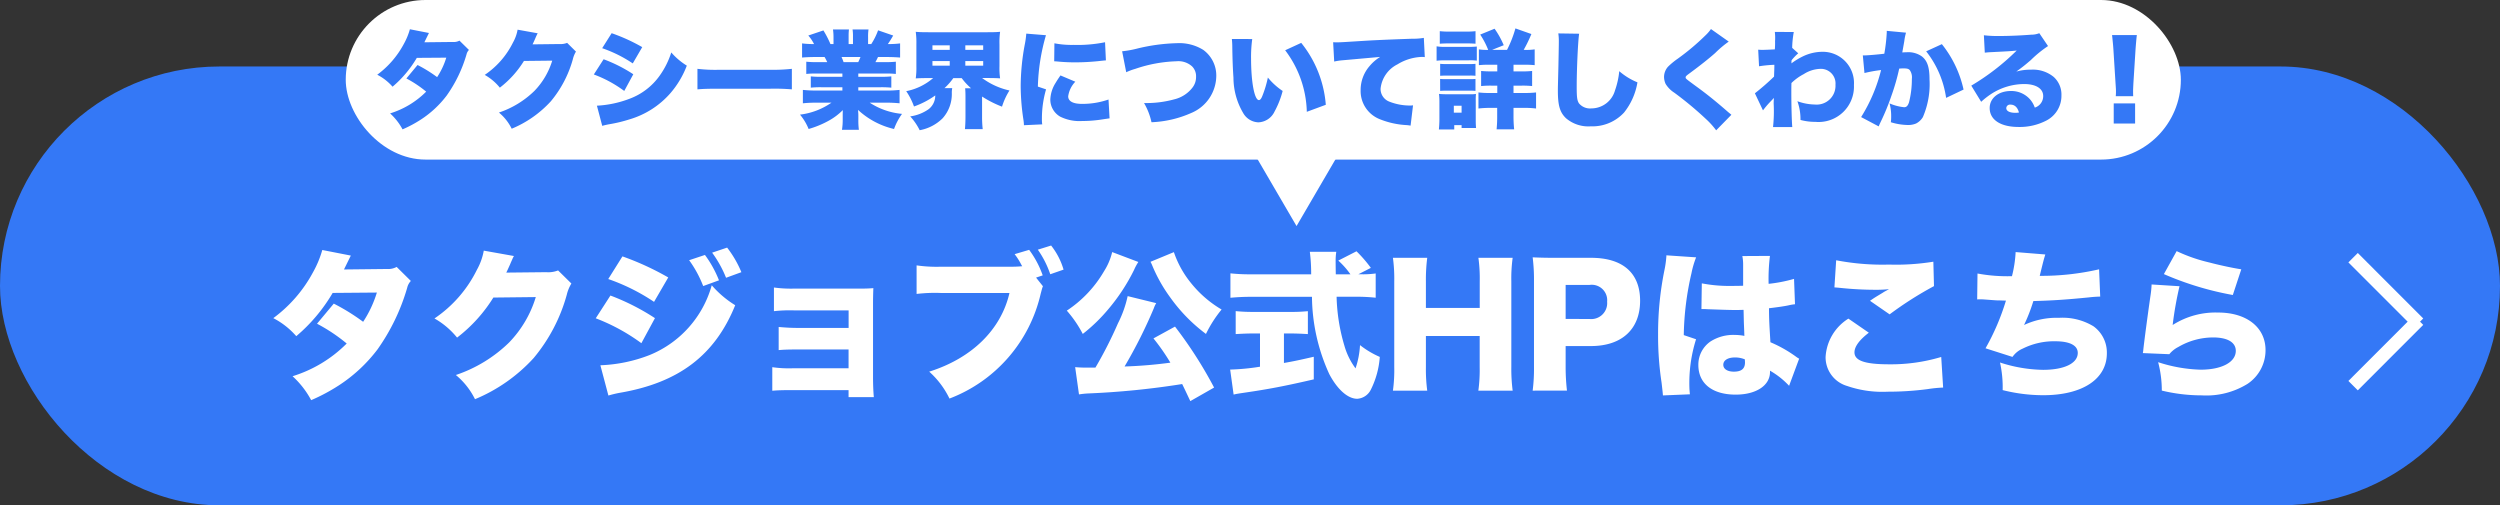
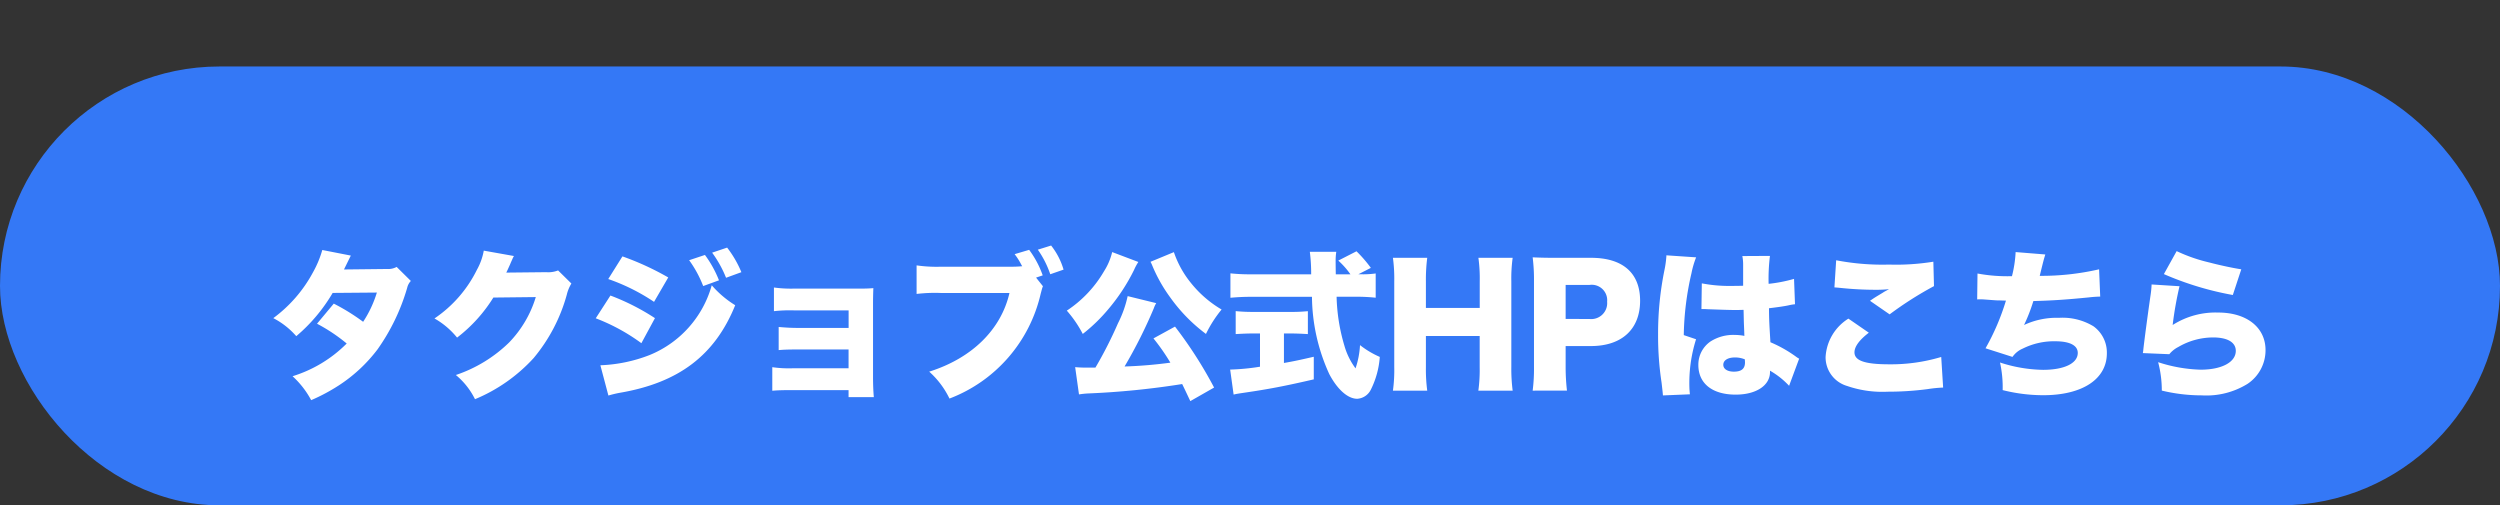
<svg xmlns="http://www.w3.org/2000/svg" width="188" height="38" viewBox="0 0 188 38">
  <rect x="0" y="0" width="188" height="38" fill="#333333" stroke="none" />
  <g id="グループ_2217" data-name="グループ 2217" transform="translate(50.564 -107)">
    <g id="グループ_2156" data-name="グループ 2156" transform="translate(-53.635 112)">
      <rect id="長方形_7" data-name="長方形 7" width="188" height="33" rx="16.5" transform="translate(3.071)" fill="#3478f6" />
      <path id="パス_205" data-name="パス 205" d="M4.236-10.2a7.7,7.7,0,0,1-.7,1.68A10.348,10.348,0,0,1,.552-5.076,5.857,5.857,0,0,1,2.28-3.72,12.616,12.616,0,0,0,5.016-6.972L8.34-7A8.48,8.48,0,0,1,7.308-4.8,15.553,15.553,0,0,0,5.1-6.168L3.84-4.656A12.9,12.9,0,0,1,6.072-3.168,9.826,9.826,0,0,1,2-.708a6.7,6.7,0,0,1,1.4,1.8,13.969,13.969,0,0,0,2.064-1.1A11.5,11.5,0,0,0,8.388-2.724,15.418,15.418,0,0,0,10.62-7.356a1.1,1.1,0,0,1,.276-.516L9.828-8.928a1.327,1.327,0,0,1-.732.156l-3.228.036c.336-.684.5-1.02.516-1.044Zm12.144.048a4.579,4.579,0,0,1-.516,1.44,9.442,9.442,0,0,1-3.192,3.66,5.953,5.953,0,0,1,1.7,1.44A11.257,11.257,0,0,0,17.1-6.624l3.192-.036a8.429,8.429,0,0,1-2,3.408A10.512,10.512,0,0,1,14.28-.8,5.547,5.547,0,0,1,15.72,1.02a12.392,12.392,0,0,0,4.416-3.1A12.687,12.687,0,0,0,22.62-6.828a2.945,2.945,0,0,1,.348-.852l-1-.984a2,2,0,0,1-.888.132L18.072-8.5c.084-.168.084-.168.24-.516q.036-.072.108-.252c.036-.072.06-.144.084-.18a1.764,1.764,0,0,1,.144-.3Zm9.36,2.136A14.855,14.855,0,0,1,29.184-6.3l1.068-1.836A20.951,20.951,0,0,0,26.808-9.72Zm6.084-1.416A8.505,8.505,0,0,1,32.88-7.488l1.188-.432a8.381,8.381,0,0,0-1.056-1.908ZM24.8-5.064a14.535,14.535,0,0,1,3.432,1.872l1.02-1.884a17.085,17.085,0,0,0-3.348-1.7ZM33.552-10A8.562,8.562,0,0,1,34.6-8.112l1.152-.42A7.983,7.983,0,0,0,34.68-10.38ZM25.752.744A8.269,8.269,0,0,1,26.6.54c4.44-.756,7.164-2.82,8.688-6.588a7.48,7.48,0,0,1-1.764-1.5A7.976,7.976,0,0,1,28.848-2.3a11.312,11.312,0,0,1-3.7.768ZM43.812.336V.864h1.9c-.036-.4-.06-.936-.06-1.488V-6.216c0-.372.012-.816.024-1.116-.324.024-.5.036-1.08.036H39.684A9.31,9.31,0,0,1,38.2-7.38V-5.6a10.684,10.684,0,0,1,1.488-.06h4.128v1.32H40.068c-.564,0-.984-.024-1.512-.072v1.74c.384-.036.78-.048,1.512-.048h3.744v1.416H39.564a8.563,8.563,0,0,1-1.488-.084V.384c.384-.036.816-.048,1.488-.048Zm14.1-8.46.5-.168a7.17,7.17,0,0,0-1.02-1.92L56.3-9.888A4.935,4.935,0,0,1,56.8-9.1l.048.084.024.036a8.238,8.238,0,0,1-.924.036h-5.16a10.53,10.53,0,0,1-1.86-.1v2.148a11.7,11.7,0,0,1,1.824-.072h5.16c-.636,2.76-2.832,4.908-6.036,5.916A6.488,6.488,0,0,1,51.4.972,11.076,11.076,0,0,0,58.26-6.912c.048-.168.072-.276.084-.312a2.039,2.039,0,0,1,.084-.252Zm.132-2.1a7.213,7.213,0,0,1,.936,1.848l1-.348a5.31,5.31,0,0,0-.936-1.812ZM71.3.144a31.8,31.8,0,0,0-2.94-4.584l-1.62.888a15.548,15.548,0,0,1,1.272,1.824,33.335,33.335,0,0,1-3.444.288,36.114,36.114,0,0,0,2.2-4.38,1.942,1.942,0,0,1,.18-.384L64.8-6.732a8.413,8.413,0,0,1-.732,2.052,31.119,31.119,0,0,1-1.692,3.324h-.648a8.29,8.29,0,0,1-.876-.036L61.14.66a6.385,6.385,0,0,1,.672-.072A60.7,60.7,0,0,0,68.9-.12c.228.468.312.648.612,1.284ZM63.636-10.044a4.684,4.684,0,0,1-.612,1.44,8.892,8.892,0,0,1-2.8,2.964,8.771,8.771,0,0,1,1.2,1.752,12.574,12.574,0,0,0,1.9-1.836A14.4,14.4,0,0,0,65.28-8.7a3.985,3.985,0,0,1,.324-.6Zm2.88.732a1.772,1.772,0,0,1,.108.216A11.439,11.439,0,0,0,68-6.636a12.361,12.361,0,0,0,2.688,2.748,9.23,9.23,0,0,1,1.176-1.836A8.387,8.387,0,0,1,69.576-7.7a7.462,7.462,0,0,1-1.3-2.34Zm15.636.936.936-.48a9.735,9.735,0,0,0-1.08-1.248l-1.368.7a6.061,6.061,0,0,1,.912,1.032h-1.1c-.012-.624-.012-.876-.012-.984a4.378,4.378,0,0,1,.048-.708H78.5a13.218,13.218,0,0,1,.1,1.692H74.088a13.607,13.607,0,0,1-1.56-.072v1.836c.528-.048,1-.072,1.56-.072H78.66a14.242,14.242,0,0,0,1.3,5.808c.612,1.164,1.4,1.86,2.1,1.86a1.223,1.223,0,0,0,1.02-.672A6.511,6.511,0,0,0,83.76-2.16a6.785,6.785,0,0,1-1.488-.888A6.372,6.372,0,0,1,81.936-1.3,5.246,5.246,0,0,1,81.1-3a13.959,13.959,0,0,1-.588-3.684h1.38a13.179,13.179,0,0,1,1.56.072V-8.436a6.809,6.809,0,0,1-1.164.06Zm-7.4,4.452v2.5a16.793,16.793,0,0,1-2.244.216L72.768.672c.24-.06.432-.084.828-.144,1.8-.264,2.952-.48,5.2-1v-1.7c-1.044.24-1.488.336-2.244.468v-2.22h.468c.444,0,.96.024,1.332.048V-5.6A12.542,12.542,0,0,1,77-5.544H74.292a12.887,12.887,0,0,1-1.368-.06v1.728c.372-.024.888-.048,1.32-.048ZM91.176-9.612a11.3,11.3,0,0,1,.1,1.776v1.992H87.228V-7.836a12.865,12.865,0,0,1,.1-1.776h-2.58a11.7,11.7,0,0,1,.1,1.776V-1.4a11.4,11.4,0,0,1-.1,1.776h2.58a12.321,12.321,0,0,1-.1-1.776V-3.732h4.044V-1.4a11.6,11.6,0,0,1-.1,1.776h2.58a12.754,12.754,0,0,1-.1-1.776V-7.836a11.4,11.4,0,0,1,.1-1.776ZM97.836.372a15.581,15.581,0,0,1-.1-1.812V-2.976h1.9c2.328,0,3.7-1.272,3.7-3.408,0-2.088-1.308-3.228-3.684-3.228H97.02c-.768,0-1.2-.012-1.764-.036a13.416,13.416,0,0,1,.1,1.752V-1.4a12.865,12.865,0,0,1-.1,1.776Zm-.1-5.388V-7.572h1.788a1.161,1.161,0,0,1,1.332,1.26,1.2,1.2,0,0,1-1.332,1.3Zm10.212-.744h.144c.036,0,.132,0,.276.012,1.008.036,1.7.06,2.064.06.24,0,.408,0,.684-.012.012.42.012.588.024,1,.024.564.024.624.036.96a3.516,3.516,0,0,0-.7-.072,3.177,3.177,0,0,0-1.848.492,2.115,2.115,0,0,0-.912,1.764c0,1.392,1.044,2.232,2.808,2.232,1.536,0,2.58-.684,2.58-1.7v-.1A6.085,6.085,0,0,1,114.54.012l.756-2.04a1.541,1.541,0,0,1-.228-.144,9.638,9.638,0,0,0-1.932-1.092c-.084-1.38-.1-1.62-.108-2.556.6-.072,1.14-.144,1.512-.228a3.254,3.254,0,0,1,.444-.072l-.072-1.908A11.184,11.184,0,0,1,113-7.656a14.02,14.02,0,0,1,.1-2.1l-2.076.012a3.3,3.3,0,0,1,.06.672v1.56c-.408.012-.612.012-.864.012a10.712,10.712,0,0,1-2.244-.192Zm3.276,4.008c0,.48-.264.7-.84.7-.48,0-.792-.2-.792-.516,0-.336.336-.552.888-.552a1.928,1.928,0,0,1,.732.144ZM105.312-9.8v.06a7.515,7.515,0,0,1-.144,1.044,23.925,23.925,0,0,0-.48,4.848,23.489,23.489,0,0,0,.264,3.636c.084.732.084.732.1.948l2.028-.084c-.024-.264-.036-.42-.036-.48a10.931,10.931,0,0,1,.5-3.66L106.62-3.8A21.872,21.872,0,0,1,107.2-8.46a6.811,6.811,0,0,1,.348-1.188Zm12.636,2.412c.168.012.2.012.42.036a26.02,26.02,0,0,0,2.7.144,8.86,8.86,0,0,0,.984-.048c-.1.06-.108.06-.192.108a2.827,2.827,0,0,0-.288.168c-.576.348-.6.36-.948.6l1.476,1.02a26.637,26.637,0,0,1,3.336-2.124l-.048-1.836a17.5,17.5,0,0,1-3.336.216,18.36,18.36,0,0,1-3.972-.324ZM119-5.04a3.645,3.645,0,0,0-1.716,2.892A2.248,2.248,0,0,0,118.9.024a8.127,8.127,0,0,0,3.048.432,22.977,22.977,0,0,0,2.988-.192,10.173,10.173,0,0,1,1.188-.12l-.144-2.3a13.141,13.141,0,0,1-3.924.552c-1.824,0-2.6-.276-2.6-.9,0-.432.372-.936,1.08-1.476Zm9.684-1.44a.646.646,0,0,1,.132-.012c.1,0,.228,0,.4.012.936.072.948.072,1.188.072.324.012.324.012.444.012a17.609,17.609,0,0,1-1.536,3.588l2.028.648a1.778,1.778,0,0,1,.768-.624,5.252,5.252,0,0,1,2.448-.552c1.092,0,1.692.312,1.692.876,0,.78-1.008,1.272-2.616,1.272A10.906,10.906,0,0,1,130.4-1.74a8.527,8.527,0,0,1,.2,2.076,12.554,12.554,0,0,0,3.048.384c2.952,0,4.788-1.212,4.788-3.156a2.431,2.431,0,0,0-1.008-2.028,4.477,4.477,0,0,0-2.592-.636,5.789,5.789,0,0,0-2.628.54,12.754,12.754,0,0,0,.7-1.8c1.392-.036,2.5-.108,4.176-.276a8.51,8.51,0,0,1,.852-.06l-.084-2.052a19.35,19.35,0,0,1-4.464.492c.288-1.176.288-1.176.42-1.608l-2.232-.18a9.211,9.211,0,0,1-.276,1.812,12.213,12.213,0,0,1-2.592-.2Zm14.04-1.908a23.271,23.271,0,0,0,5.184,1.572l.636-1.932c-.564-.084-1.6-.3-2.412-.516a12.1,12.1,0,0,1-2.448-.852Zm-.924.78a6.981,6.981,0,0,1-.072.768c-.24,1.656-.492,3.576-.552,4.152a1.439,1.439,0,0,1-.036.24l1.992.084a2.088,2.088,0,0,1,.672-.54,5.192,5.192,0,0,1,2.628-.72c1.08,0,1.7.372,1.7,1.008,0,.852-1.056,1.416-2.64,1.416a11.137,11.137,0,0,1-3.2-.564,8.324,8.324,0,0,1,.276,2.136,12.822,12.822,0,0,0,3.012.36,5.886,5.886,0,0,0,3.432-.864,3.034,3.034,0,0,0,1.356-2.544c0-1.7-1.416-2.82-3.552-2.82a5.987,5.987,0,0,0-3.432.936,26.354,26.354,0,0,1,.516-2.916Z" transform="translate(23.071 24)" fill="#fff" />
-       <rect id="長方形_1983" data-name="長方形 1983" width="138" height="12" rx="6" transform="translate(29.071 -5)" fill="#fff" />
-       <path id="パス_204" data-name="パス 204" d="M2.824-6.8A5.131,5.131,0,0,1,2.36-5.68a6.9,6.9,0,0,1-1.992,2.3,3.9,3.9,0,0,1,1.152.9A8.411,8.411,0,0,0,3.344-4.648L5.56-4.664A5.653,5.653,0,0,1,4.872-3.2,10.369,10.369,0,0,0,3.4-4.112L2.56-3.1a8.6,8.6,0,0,1,1.488.992A6.551,6.551,0,0,1,1.336-.472a4.47,4.47,0,0,1,.936,1.2A9.313,9.313,0,0,0,3.648-.008,7.666,7.666,0,0,0,5.592-1.816,10.279,10.279,0,0,0,7.08-4.9a.731.731,0,0,1,.184-.344l-.712-.7a.885.885,0,0,1-.488.1l-2.152.024c.224-.456.336-.68.344-.7Zm8.1.032a3.052,3.052,0,0,1-.344.96,6.3,6.3,0,0,1-2.128,2.44,3.969,3.969,0,0,1,1.136.96A7.5,7.5,0,0,0,11.4-4.416l2.128-.024a5.62,5.62,0,0,1-1.336,2.272A7.008,7.008,0,0,1,9.52-.536,3.7,3.7,0,0,1,10.48.68a8.261,8.261,0,0,0,2.944-2.064A8.458,8.458,0,0,0,15.08-4.552a1.963,1.963,0,0,1,.232-.568l-.664-.656a1.336,1.336,0,0,1-.592.088l-2.008.024c.056-.112.056-.112.16-.344q.024-.048.072-.168c.024-.048.04-.1.056-.12a1.176,1.176,0,0,1,.1-.2Zm6.36,1.392a9.908,9.908,0,0,1,2.3,1.144l.712-1.224a13.526,13.526,0,0,0-2.3-1.048ZM16.656-3.4a9.185,9.185,0,0,1,2.288,1.24l.68-1.256a10.982,10.982,0,0,0-2.232-1.128ZM17.288.464a5.6,5.6,0,0,1,.568-.128,10.546,10.546,0,0,0,1.456-.352A6.531,6.531,0,0,0,22.4-1.976a6.894,6.894,0,0,0,1.248-2.088,5.041,5.041,0,0,1-1.168-.992A6.24,6.24,0,0,1,21.6-3.3a4.837,4.837,0,0,1-2.24,1.72,8.027,8.027,0,0,1-2.472.528Zm7.16-2.744c.488-.04.752-.048,1.648-.048H29.9a15.441,15.441,0,0,1,1.648.048V-3.824a13.126,13.126,0,0,1-1.64.072H26.088a11.336,11.336,0,0,1-1.64-.072Zm10.9-1.192v.248h-1.6a6.865,6.865,0,0,1-.776-.032v.848a6.956,6.956,0,0,1,.776-.032h1.6v.248H33.4a8.862,8.862,0,0,1-1.024-.048v1.008a9.945,9.945,0,0,1,1.032-.048h1.12a5.257,5.257,0,0,1-2.368.9A4.035,4.035,0,0,1,32.808.7,7.228,7.228,0,0,0,34.3.088a4.635,4.635,0,0,0,1.08-.808c-.008.224-.008.248-.008.448v.24a4.66,4.66,0,0,1-.056.792h1.272a5.334,5.334,0,0,1-.04-.784V-.28c0-.2-.008-.24-.024-.456A5.959,5.959,0,0,0,39.232.7a4.579,4.579,0,0,1,.6-1.136A5.331,5.331,0,0,1,37.4-1.28h1.232a9.955,9.955,0,0,1,1.016.048V-2.24a7.955,7.955,0,0,1-1.024.048h-2.08V-2.44h1.7a7.207,7.207,0,0,1,.784.032v-.848a7.3,7.3,0,0,1-.784.032h-1.7v-.248h2.04a7.3,7.3,0,0,1,.784.032v-.92a7.021,7.021,0,0,1-.784.032h-.752c.072-.144.1-.176.192-.384h.664c.384,0,.728.016,1,.04V-5.736a6.357,6.357,0,0,1-.92.048c.144-.208.24-.36.4-.64L38.032-6.72a4.94,4.94,0,0,1-.512,1.032h-.24v-.52a3.671,3.671,0,0,1,.032-.576h-1.2a3.161,3.161,0,0,1,.032.52v.576h-.328v-.576a4.347,4.347,0,0,1,.024-.52h-1.2a3.9,3.9,0,0,1,.04.576v.52h-.232a7.426,7.426,0,0,0-.528-1.024l-1.136.384a2.9,2.9,0,0,1,.432.64,6.358,6.358,0,0,1-.9-.048v1.064c.272-.024.608-.04.992-.04h.7a3.436,3.436,0,0,1,.2.384h-.8a6.687,6.687,0,0,1-.776-.032v.92a7.143,7.143,0,0,1,.776-.032Zm.088-.856a3.642,3.642,0,0,0-.152-.384h1.424c-.064.16-.088.216-.168.384Zm6.736,1.2a4.386,4.386,0,0,1-2.024.984,5.021,5.021,0,0,1,.584,1.152,6.434,6.434,0,0,0,1.6-.832A1.3,1.3,0,0,1,41.848-.8a3.132,3.132,0,0,1-1.4.552A4.55,4.55,0,0,1,41.16.792a3.274,3.274,0,0,0,1.728-.9,2.735,2.735,0,0,0,.688-1.92,1.791,1.791,0,0,1,.032-.344h-.584a4.665,4.665,0,0,0,.664-.752h.632a4.868,4.868,0,0,0,.7.76h-.44c.016.176.024.376.024.648V-.248c0,.376-.016.672-.04.96H45.9a8.291,8.291,0,0,1-.048-.952v-1.5a7.942,7.942,0,0,0,1.5.76,5.09,5.09,0,0,1,.56-1.216,5.4,5.4,0,0,1-2.056-.936h.4c.424,0,.7.008.952.024a5.546,5.546,0,0,1-.048-.912V-5.68a5.647,5.647,0,0,1,.048-.928c-.264.024-.5.032-.952.032H41.824c-.456,0-.7-.008-.96-.032a5.883,5.883,0,0,1,.048.928v1.664a5.722,5.722,0,0,1-.048.912c.248-.016.52-.024.936-.024ZM42.12-5.592h1.3v.344h-1.3Zm0,1.184h1.3v.344h-1.3Zm2.472-1.184h1.344v.344H44.592Zm0,1.184h1.344v.344H44.592Zm4.584-2.064a6.584,6.584,0,0,1-.12.856,17.3,17.3,0,0,0-.3,3.08A16.9,16.9,0,0,0,48.96-.008,3.214,3.214,0,0,1,49,.416L50.376.352a2.24,2.24,0,0,1-.024-.392,7.894,7.894,0,0,1,.312-2.24l-.616-.208a15.041,15.041,0,0,1,.608-3.864Zm2.1,2.08c.112.008.168.008.232.016a13.2,13.2,0,0,0,1.376.064c.552,0,1.136-.032,1.688-.088.44-.048.52-.056.592-.056L55.1-5.824a10.378,10.378,0,0,1-2.384.2,6.682,6.682,0,0,1-1.424-.12Zm.472,1.064c-.216.312-.264.392-.376.576A2.507,2.507,0,0,0,50.984-1.5,1.482,1.482,0,0,0,51.72-.232,3.261,3.261,0,0,0,53.376.1,9.8,9.8,0,0,0,54.76,0c.472-.072.472-.072.68-.1l-.08-1.416a5.946,5.946,0,0,1-1.992.328c-.68,0-1.04-.2-1.04-.568a1.974,1.974,0,0,1,.536-1.1Zm4.944-.24a4.554,4.554,0,0,1,.688-.256,10.466,10.466,0,0,1,3.08-.568,1.541,1.541,0,0,1,1.184.384,1.043,1.043,0,0,1,.3.776,1.292,1.292,0,0,1-.256.8,2.439,2.439,0,0,1-1.376.9,7.914,7.914,0,0,1-2.28.28A4.93,4.93,0,0,1,58.592.192a8.152,8.152,0,0,0,3-.7,3.051,3.051,0,0,0,1.872-2.76,2.376,2.376,0,0,0-.984-1.984,3.418,3.418,0,0,0-1.984-.5,13.861,13.861,0,0,0-3.056.424,7.533,7.533,0,0,1-1.056.184Zm7.944-2.5a5.618,5.618,0,0,1,.032.568c.016,1.112.048,1.784.088,2.344a5.252,5.252,0,0,0,.736,2.664A1.37,1.37,0,0,0,66.632.2a1.408,1.408,0,0,0,1.216-.816,6.753,6.753,0,0,0,.608-1.544,5.061,5.061,0,0,1-1.112-1.008,8.127,8.127,0,0,1-.416,1.384c-.08.208-.168.312-.256.312-.336,0-.592-1.352-.592-3.144a9.978,9.978,0,0,1,.088-1.448Zm4.008.848A7.961,7.961,0,0,1,70.272-.592L71.7-1.12a8.457,8.457,0,0,0-1.848-4.656Zm3.688.848a4.748,4.748,0,0,1,.688-.1l2.768-.248A3.274,3.274,0,0,0,75-4.04a2.739,2.739,0,0,0-.68,1.808A2.274,2.274,0,0,0,75.752-.04a6.246,6.246,0,0,0,2.024.448,2.423,2.423,0,0,1,.3.04l.184-1.528a1.382,1.382,0,0,1-.24.016,4.192,4.192,0,0,1-1.528-.288,1.019,1.019,0,0,1-.672-.984A2.31,2.31,0,0,1,77.088-4.16a3.75,3.75,0,0,1,1.832-.56,1.217,1.217,0,0,1,.224.016l-.072-1.448a4.59,4.59,0,0,1-.88.064c-2.44.088-3.024.12-4.272.2-.872.056-1.16.072-1.368.072-.064,0-.168,0-.3-.008ZM84.2-5.248l.88-.352a6.37,6.37,0,0,0-.688-1.24l-1.08.44a6.164,6.164,0,0,1,.6,1.152,3.88,3.88,0,0,1-.7-.04V-4.1a7,7,0,0,1,.824-.032h.56v.5h-.448a6.711,6.711,0,0,1-.768-.032v1.136a6.957,6.957,0,0,1,.776-.032h.44v.552h-.48a7.048,7.048,0,0,1-.936-.04V-.84A7.759,7.759,0,0,1,84.1-.888h.488V-.3A9.727,9.727,0,0,1,84.544.728h1.32A9.526,9.526,0,0,1,85.816-.32V-.888h.824a6.791,6.791,0,0,1,.872.048V-2.048a7.379,7.379,0,0,1-.888.04h-.808V-2.56h.616a6.665,6.665,0,0,1,.784.032V-3.664a6.243,6.243,0,0,1-.784.032h-.616v-.5h.744a7.385,7.385,0,0,1,.848.032V-5.288a4.075,4.075,0,0,1-.728.04h-.1A10.611,10.611,0,0,0,87.16-6.44l-1.2-.424a8.716,8.716,0,0,1-.632,1.616Zm-3.928-.464c.216-.016.4-.024.728-.024h1.232c.336,0,.528.008.728.024v-.944a5.8,5.8,0,0,1-.728.032H81a5.8,5.8,0,0,1-.728-.032Zm-.24,1.28a4.759,4.759,0,0,1,.648-.032h1.744a3.713,3.713,0,0,1,.632.024V-5.5a6.184,6.184,0,0,1-.648.024H80.68a3.567,3.567,0,0,1-.648-.04ZM80.3-3.3c.128-.008.24-.016.48-.016H82.5a3.5,3.5,0,0,1,.456.016v-.9a3.436,3.436,0,0,1-.456.016h-1.72A3.921,3.921,0,0,1,80.3-4.2Zm0,1.136a3.841,3.841,0,0,1,.464-.016h1.712a3.717,3.717,0,0,1,.48.016v-.9a3.572,3.572,0,0,1-.464.016H80.776a3.921,3.921,0,0,1-.48-.016ZM81.36.736V.408h.552V.624H83C82.984.456,82.976.28,82.976.04V-1.408a4.385,4.385,0,0,1,.016-.528,2.4,2.4,0,0,1-.488.024h-1.7c-.24,0-.416-.008-.592-.024a4.768,4.768,0,0,1,.032.6V-.048c0,.248-.016.544-.04.784Zm-.032-1.784h.584v.52h-.584Zm7.856-5.44a3.758,3.758,0,0,1,.04.608c0,.312-.016,1.072-.032,1.88-.04,1.608-.04,1.608-.04,1.816,0,1.12.152,1.632.608,2.072A2.582,2.582,0,0,0,91.616.5,3.24,3.24,0,0,0,94.128-.536a4.907,4.907,0,0,0,1.008-2.272,4.863,4.863,0,0,1-1.368-.84,6.08,6.08,0,0,1-.32,1.448A1.85,1.85,0,0,1,91.672-.848a1.076,1.076,0,0,1-.936-.384c-.136-.216-.168-.456-.168-1.256,0-1.336.1-3.472.184-3.976Zm11.48-.328a2.891,2.891,0,0,1-.4.464,17.663,17.663,0,0,1-2.1,1.768,5.521,5.521,0,0,0-.728.6,1.17,1.17,0,0,0-.3.768,1.308,1.308,0,0,0,.12.528,2.059,2.059,0,0,0,.648.656,25.664,25.664,0,0,1,2.36,1.96,6.016,6.016,0,0,1,.792.872L102.2-.368c-.128-.112-.2-.168-.248-.208-.888-.776-1.568-1.328-2.44-1.96-.752-.552-.752-.552-.752-.648,0-.072.048-.12.264-.28.848-.624,1.5-1.144,1.96-1.552A7.909,7.909,0,0,1,102-5.872ZM104.576-.7a6.837,6.837,0,0,1,.52-.616c.208-.216.208-.216.3-.32-.016.32-.016.32-.016.424a10.98,10.98,0,0,1-.048,1.768h1.448c-.04-.4-.072-1.616-.072-2.624,0-.16,0-.32.008-.688a3.876,3.876,0,0,1,.928-.672,2.434,2.434,0,0,1,1.2-.392,1.1,1.1,0,0,1,1.184,1.192,1.417,1.417,0,0,1-1.552,1.488,3.987,3.987,0,0,1-1.312-.248,4,4,0,0,1,.232,1.408,4.221,4.221,0,0,0,1.12.144,2.66,2.66,0,0,0,2.9-2.768,2.346,2.346,0,0,0-2.416-2.5,3.408,3.408,0,0,0-1.424.344,5.229,5.229,0,0,0-.864.528.607.607,0,0,0,.008-.128.654.654,0,0,1,.008-.112,3.953,3.953,0,0,1,.5-.52l-.456-.408a7.443,7.443,0,0,1,.12-1.192l-1.424-.008c.016.192.024.264.024.376v.056c0,.088,0,.176-.008.256a5.8,5.8,0,0,1-.016.624c-.2.016-.864.04-.952.04-.056,0-.056,0-.3-.016l.064,1.248a9.761,9.761,0,0,1,1.152-.112c0,.176,0,.176-.008.44-.008.16-.008.248-.016.448a18.445,18.445,0,0,1-1.44,1.256Zm7.632-2.808a9.954,9.954,0,0,1,1.248-.224,12.123,12.123,0,0,1-1.5,3.536l1.32.7c.048-.112.064-.152.128-.288a17.273,17.273,0,0,0,.848-2.064,15.862,15.862,0,0,0,.568-1.992,2.9,2.9,0,0,1,.32-.016c.28,0,.392.032.48.136a.94.94,0,0,1,.152.648,7.068,7.068,0,0,1-.216,1.776c-.088.256-.192.36-.36.36a3.688,3.688,0,0,1-1.1-.288,3.7,3.7,0,0,1,.12.952,3.569,3.569,0,0,1-.024.464A4.571,4.571,0,0,0,115.464.4a1.528,1.528,0,0,0,.624-.112,1.285,1.285,0,0,0,.512-.48,6.267,6.267,0,0,0,.5-2.84c0-.9-.16-1.392-.568-1.72a1.762,1.762,0,0,0-1.136-.32c-.112,0-.208.008-.344.016.032-.184.088-.488.152-.856a3.945,3.945,0,0,1,.128-.632l-1.448-.136v.136A12.752,12.752,0,0,1,113.7-4.96c-.52.064-1.288.128-1.544.128h-.072Zm4.64-1.632a7.318,7.318,0,0,1,1.5,3.5l1.312-.624a8.323,8.323,0,0,0-1.632-3.416Zm4.408.1c.16-.016.312-.032.528-.04,1.128-.056,1.448-.072,1.872-.12a17.637,17.637,0,0,1-3.416,2.64l.744,1.216a5.949,5.949,0,0,1,.768-.6,4.6,4.6,0,0,1,2.464-.736c.888,0,1.432.344,1.432.9a.9.9,0,0,1-.632.872,1.882,1.882,0,0,0-.368-.632,1.876,1.876,0,0,0-1.432-.616c-.928,0-1.592.536-1.592,1.28,0,.888.824,1.424,2.176,1.424a4.348,4.348,0,0,0,2.12-.5,2.09,2.09,0,0,0,1.1-1.88,1.776,1.776,0,0,0-.584-1.384,2.459,2.459,0,0,0-1.712-.544,3.827,3.827,0,0,0-1.1.144c.536-.392.68-.512,1.1-.872a8.6,8.6,0,0,1,1.288-1.048l-.656-.968a1.613,1.613,0,0,1-.608.112c-.808.064-1.7.1-2.408.1a8.953,8.953,0,0,1-1.152-.056Zm2.568,4.5a1.214,1.214,0,0,1-.264.024c-.432,0-.688-.136-.688-.352a.276.276,0,0,1,.312-.264C123.5-1.136,123.72-.928,123.824-.544Zm8.592-1.224c-.008-.2-.008-.288-.008-.368,0-.12.008-.28.024-.616l.16-2.536c.024-.336.072-.9.1-1.08h-1.864c.04.392.08.752.1,1.08l.16,2.536c.032.472.032.472.032.624a2.963,2.963,0,0,1-.016.36ZM132.56.288V-1.224h-1.608V.288Z" transform="translate(31.071 4)" fill="#3478f6" />
-       <path id="線_31" data-name="線 31" d="M4.569,5.276-.354.354.354-.354,5.276,4.569Z" transform="translate(180.023 14.379)" fill="#fff" />
-       <path id="線_32" data-name="線 32" d="M.354,5.276l-.707-.707L4.569-.354l.707.707Z" transform="translate(180.023 19.078)" fill="#fff" />
-       <path id="多角形_163" data-name="多角形 163" d="M3.5,0,7,6H0Z" transform="translate(104.071 12) rotate(180)" fill="#fff" />
    </g>
  </g>
</svg>